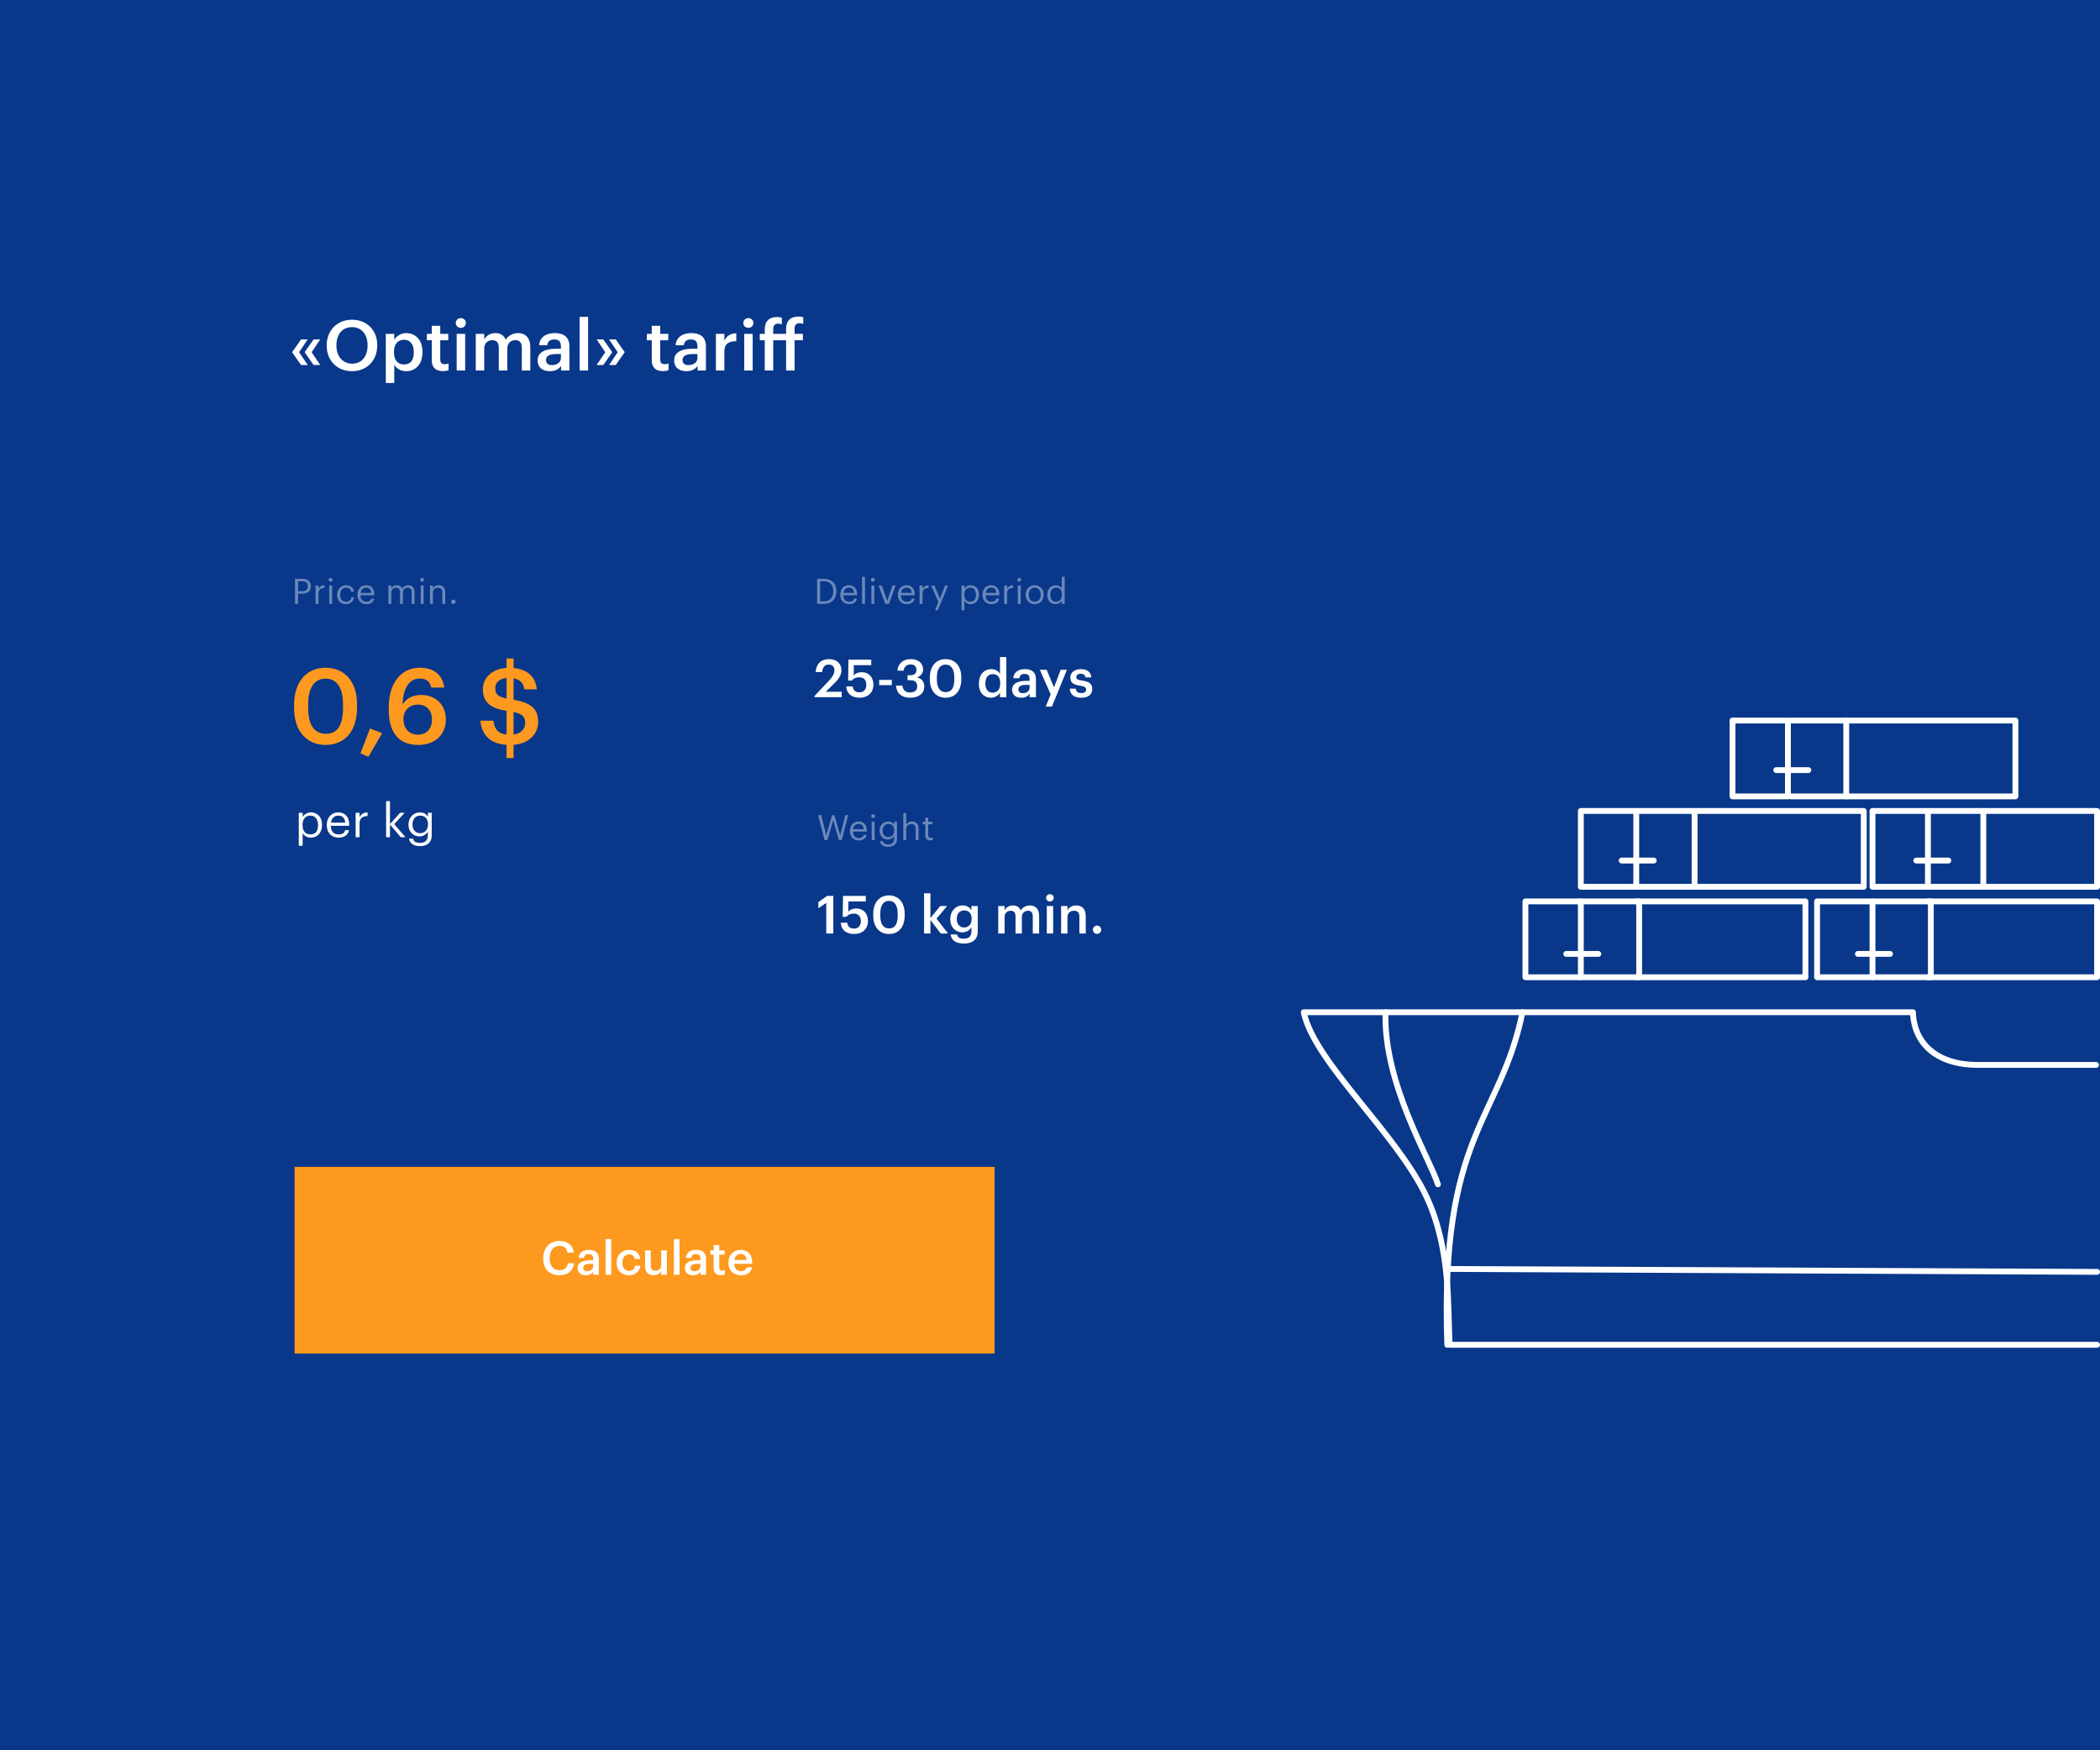
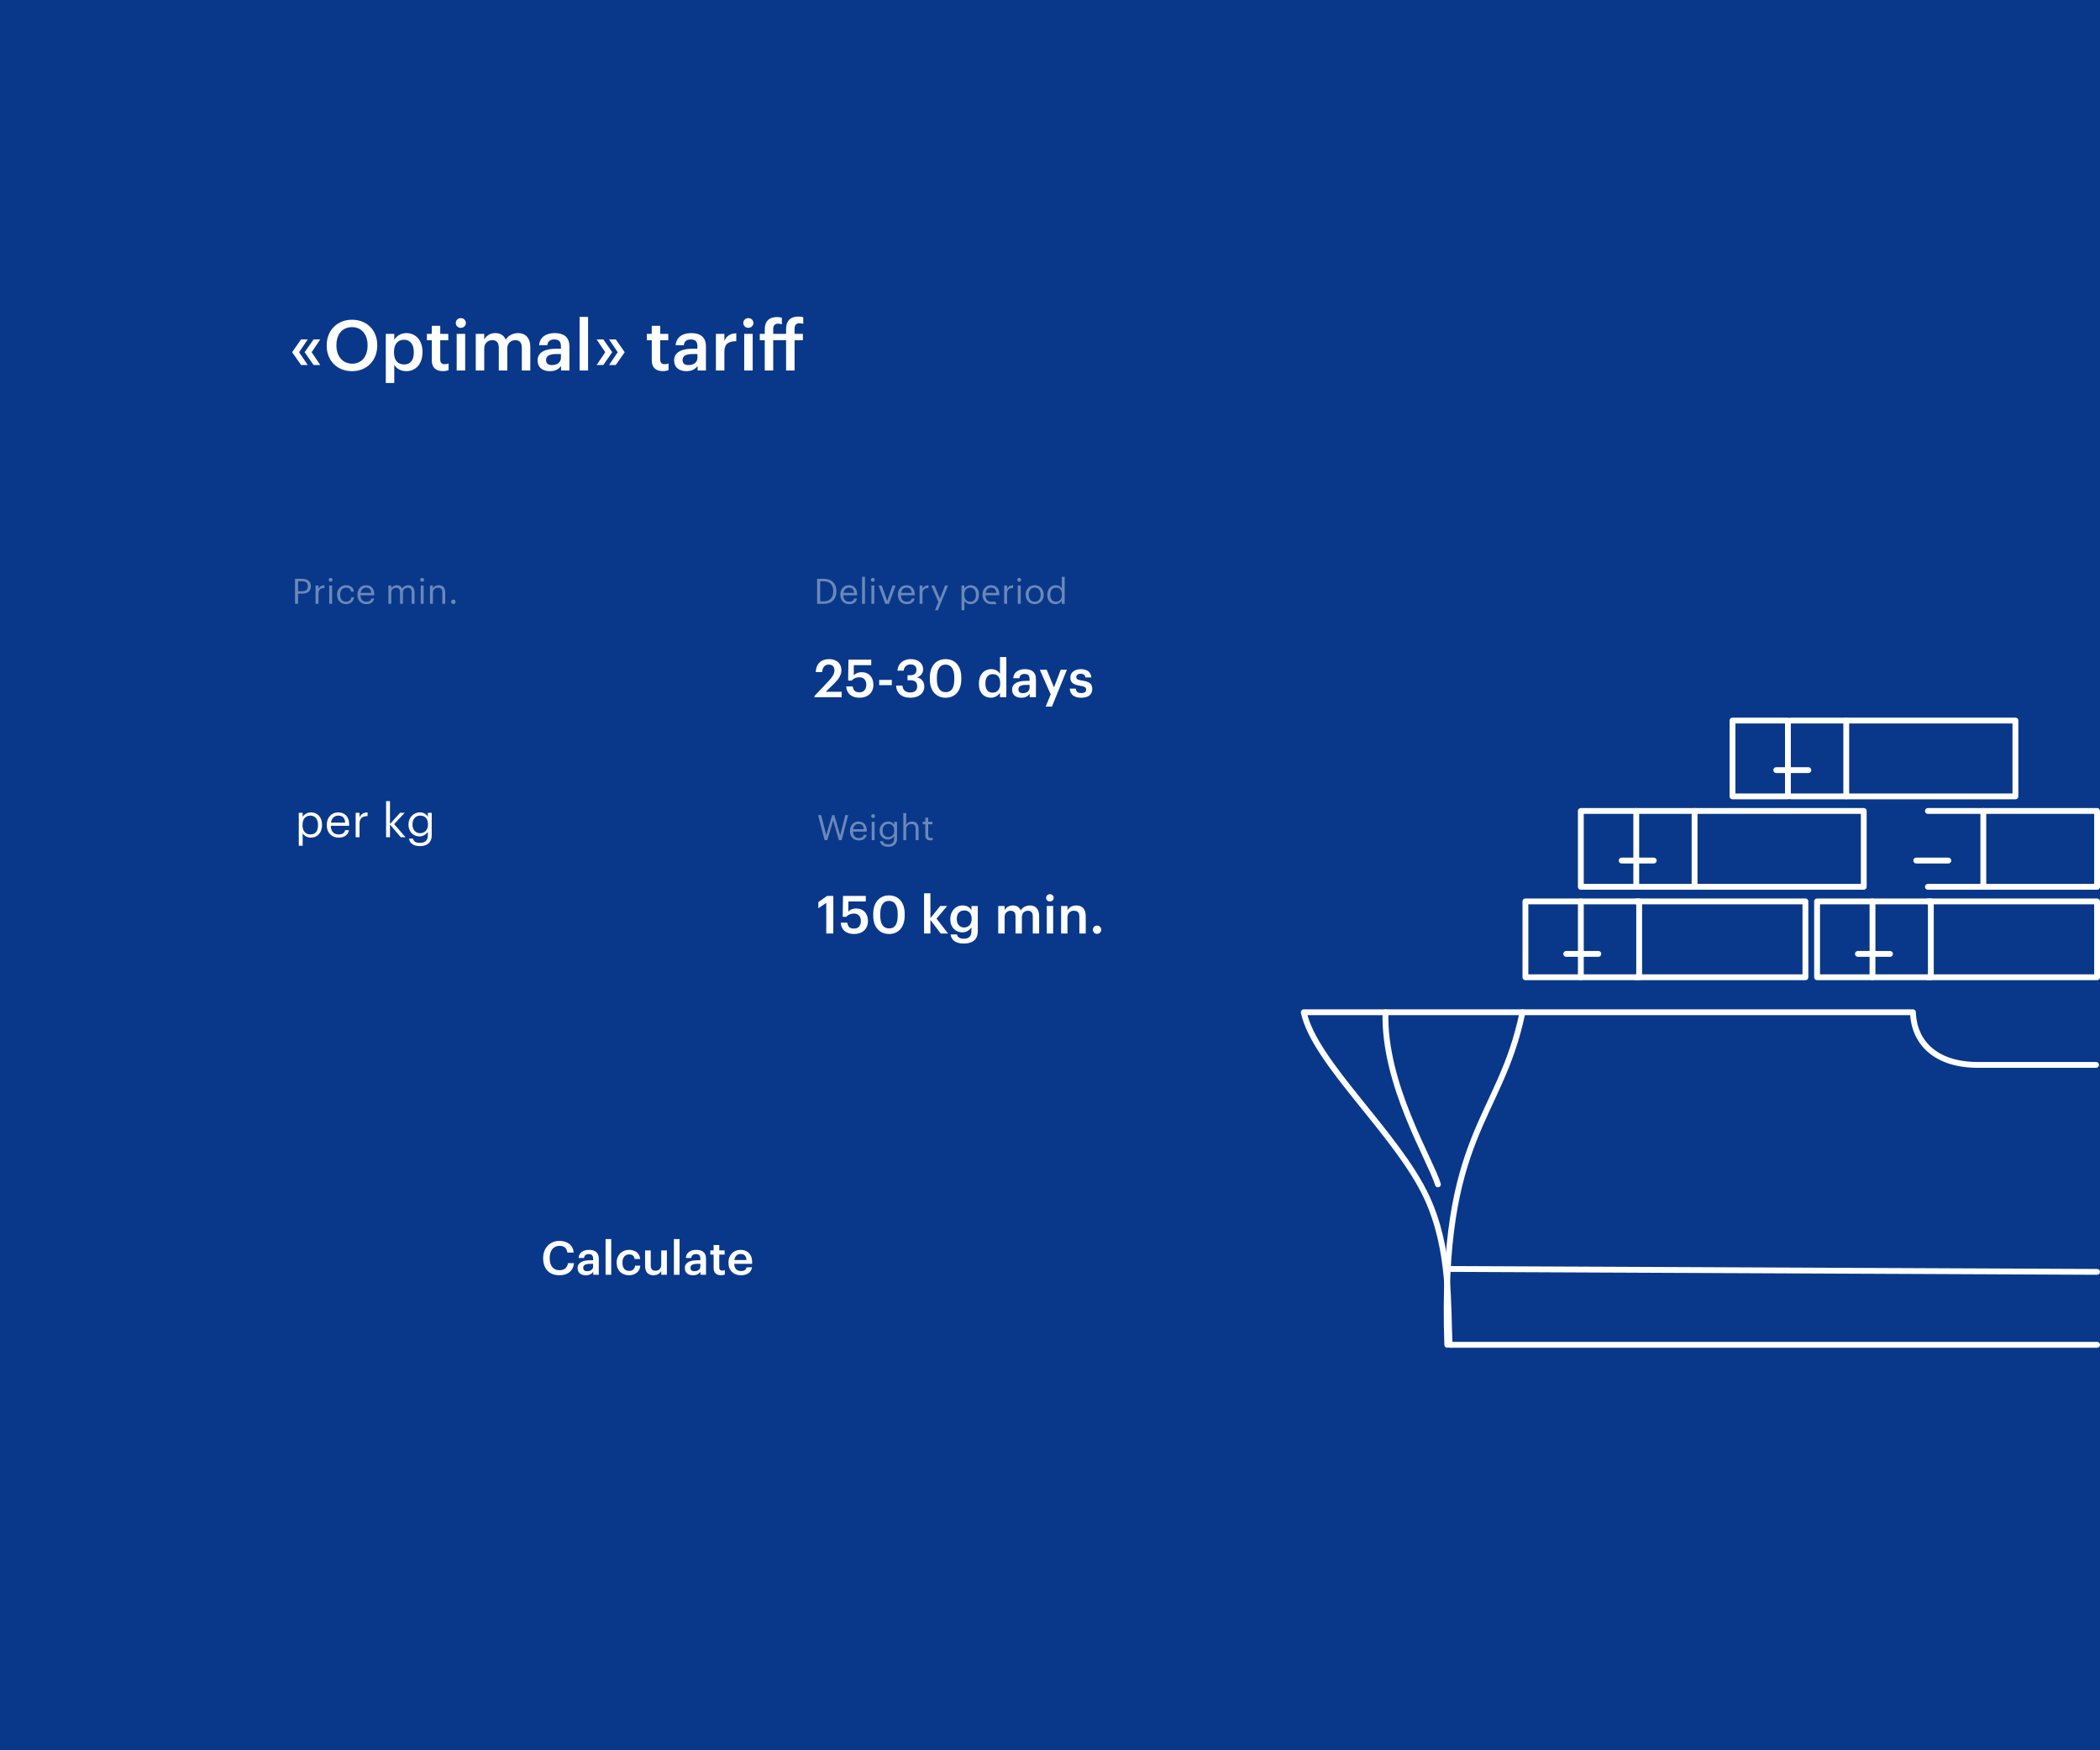
<svg xmlns="http://www.w3.org/2000/svg" width="720" height="600" viewBox="0 0 720 600" fill="none">
  <rect width="720" height="600" fill="#09388A" />
-   <path d="M111.744 251.544C107.856 251.544 105.66 248.628 105.66 242.76V241.464C105.66 235.704 107.784 232.644 111.672 232.644C115.56 232.644 117.612 235.92 117.612 241.428V242.688C117.612 248.556 115.74 251.544 111.744 251.544ZM111.636 255.36C118.368 255.36 122.4 250.428 122.4 242.688V241.392C122.4 233.652 118.116 228.9 111.636 228.9C105.156 228.9 100.836 233.688 100.836 241.5V242.796C100.836 250.536 105.12 255.36 111.636 255.36ZM123.598 258.24L126.298 259.428L131.014 251.364L126.874 249.708L123.598 258.24ZM143.365 255.36C149.197 255.36 152.869 251.832 152.869 246.612C152.869 241.608 149.341 238.224 144.409 238.224C141.349 238.224 139.225 239.52 138.037 241.536C138.181 235.632 140.449 232.608 143.905 232.608C146.389 232.608 147.397 233.724 147.865 235.704H152.329C151.717 231.204 148.657 228.9 143.941 228.9C137.749 228.9 133.285 233.76 133.285 242.688V243.3C133.285 250.068 135.877 255.36 143.365 255.36ZM143.293 251.832C140.377 251.832 138.325 249.888 138.325 246.432C138.325 243.552 140.377 241.536 143.293 241.536C146.281 241.536 148.117 243.588 148.117 246.72C148.117 249.78 146.173 251.832 143.293 251.832ZM173.667 255.324V259.86H176.079V255.324C181.371 254.928 184.503 251.616 184.503 247.404C184.503 242.544 181.371 240.744 176.079 239.88V232.5C178.275 232.896 179.391 234.12 179.787 236.316H184.035C183.603 231.816 180.723 229.44 176.079 229.008V225.732H173.667V228.972C168.771 229.26 165.567 232.284 165.567 236.28C165.567 240.852 168.339 242.832 173.667 243.696V251.796C170.247 251.4 169.455 249.312 169.167 247.044H164.703C165.099 251.364 167.511 254.928 173.667 255.324ZM180.075 247.836C180.075 249.996 178.527 251.472 176.079 251.796V244.092C179.211 244.74 180.075 245.784 180.075 247.836ZM169.815 235.884C169.815 234.048 171.183 232.68 173.667 232.392V239.484C170.499 238.8 169.815 237.792 169.815 235.884Z" fill="#FE991F" />
  <path d="M102.44 278.632V289.912H103.768V285.624C104.264 286.456 105.208 287.144 106.6 287.144C108.904 287.144 110.408 285.384 110.408 282.824V282.696C110.408 280.072 108.792 278.488 106.6 278.488C105.368 278.488 104.232 279.224 103.768 280.04V278.632H102.44ZM106.472 286.04C104.84 286.04 103.72 285.016 103.72 282.888V282.76C103.72 280.616 104.904 279.592 106.456 279.592C107.864 279.592 109.032 280.648 109.032 282.76V282.888C109.032 284.936 108.136 286.04 106.472 286.04ZM116.083 287.144C117.987 287.144 119.347 286.264 119.651 284.584H118.323C118.147 285.56 117.411 286.04 116.099 286.04C114.371 286.04 113.475 285 113.411 283.08H119.715V282.648C119.715 279.656 117.891 278.488 115.955 278.488C113.651 278.488 112.035 280.248 112.035 282.776V282.904C112.035 285.464 113.715 287.144 116.083 287.144ZM118.355 282.008H113.459C113.699 280.52 114.595 279.592 115.955 279.592C117.347 279.592 118.227 280.28 118.355 282.008ZM121.94 278.632V287H123.268V282.408C123.268 280.344 124.34 279.816 126.02 279.736V278.488C124.516 278.536 123.78 279.192 123.268 280.136V278.632H121.94ZM132.378 274.632V287H133.706V282.664L137.418 287H139.034L135.146 282.52L138.73 278.632H137.178L133.706 282.488V274.632H132.378ZM144.018 290.056C146.338 290.056 148.018 288.872 148.018 286.44V278.632H146.69V279.976C146.194 279.16 145.362 278.488 143.954 278.488C141.65 278.488 140.05 280.376 140.05 282.648V282.76C140.05 285.064 141.666 286.728 143.858 286.728C145.058 286.728 146.226 285.96 146.69 285.144V286.36C146.69 288.152 145.65 288.936 144.002 288.936C142.578 288.936 141.778 288.456 141.586 287.48H140.226C140.434 288.888 141.538 290.056 144.018 290.056ZM144.002 285.624C142.594 285.624 141.426 284.536 141.426 282.712V282.584C141.426 280.84 142.418 279.592 144.082 279.592C145.73 279.592 146.738 280.68 146.738 282.552V282.664C146.738 284.536 145.554 285.624 144.002 285.624Z" fill="white" />
  <path opacity="0.4" d="M101.152 198.42V207H102.196V203.508H103.588C105.22 203.508 106.588 202.8 106.588 200.976V200.928C106.588 199.14 105.22 198.42 103.588 198.42H101.152ZM103.66 202.68H102.196V199.26H103.66C104.824 199.26 105.544 199.716 105.544 200.928V200.976C105.544 202.08 104.896 202.68 103.66 202.68ZM108.193 200.724V207H109.189V203.556C109.189 202.008 109.993 201.612 111.253 201.552V200.616C110.125 200.652 109.573 201.144 109.189 201.852V200.724H108.193ZM112.87 200.724V207H113.866V200.724H112.87ZM113.35 199.416C113.722 199.416 114.01 199.128 114.01 198.756C114.01 198.384 113.722 198.096 113.35 198.096C112.978 198.096 112.69 198.384 112.69 198.756C112.69 199.128 112.978 199.416 113.35 199.416ZM118.649 207.108C120.149 207.108 121.253 206.1 121.385 204.744H120.461C120.365 205.764 119.549 206.28 118.661 206.28C117.449 206.28 116.609 205.476 116.609 203.928V203.832C116.609 202.356 117.485 201.444 118.625 201.444C119.489 201.444 120.209 201.816 120.365 202.812H121.349C121.157 201.216 119.933 200.616 118.625 200.616C116.945 200.616 115.577 201.912 115.577 203.832V203.928C115.577 205.884 116.897 207.108 118.649 207.108ZM125.597 207.108C127.025 207.108 128.045 206.448 128.273 205.188H127.277C127.145 205.92 126.593 206.28 125.609 206.28C124.313 206.28 123.641 205.5 123.593 204.06H128.321V203.736C128.321 201.492 126.953 200.616 125.501 200.616C123.773 200.616 122.561 201.936 122.561 203.832V203.928C122.561 205.848 123.821 207.108 125.597 207.108ZM127.301 203.256H123.629C123.809 202.14 124.481 201.444 125.501 201.444C126.545 201.444 127.205 201.96 127.301 203.256ZM133.166 200.724V207H134.162V203.16C134.162 202.032 135.002 201.48 135.818 201.48C136.682 201.48 137.15 201.936 137.15 203.04V207H138.146V203.16C138.146 202.032 138.986 201.48 139.802 201.48C140.666 201.48 141.134 201.936 141.134 203.04V207H142.13V203.112C142.13 201.288 141.134 200.616 140.018 200.616C139.262 200.616 138.29 200.988 137.87 201.792C137.546 200.94 136.85 200.616 136.034 200.616C135.122 200.616 134.45 201.096 134.162 201.684V200.724H133.166ZM144.252 200.724V207H145.248V200.724H144.252ZM144.732 199.416C145.104 199.416 145.392 199.128 145.392 198.756C145.392 198.384 145.104 198.096 144.732 198.096C144.36 198.096 144.072 198.384 144.072 198.756C144.072 199.128 144.36 199.416 144.732 199.416ZM147.428 200.724V207H148.424V203.196C148.424 202.068 149.252 201.48 150.176 201.48C151.184 201.48 151.652 201.972 151.652 203.076V207H152.648V203.148C152.648 201.324 151.736 200.616 150.44 200.616C149.396 200.616 148.712 201.132 148.424 201.72V200.724H147.428ZM155.436 207.06C155.856 207.06 156.204 206.724 156.204 206.292C156.204 205.86 155.856 205.524 155.436 205.524C155.016 205.524 154.668 205.86 154.668 206.292C154.668 206.724 155.016 207.06 155.436 207.06Z" fill="white" />
-   <path opacity="0.4" d="M282.372 206.148H281.196V199.26H282.36C284.724 199.26 285.684 200.652 285.684 202.632V202.728C285.684 204.828 284.568 206.148 282.372 206.148ZM280.152 198.42V207H282.396C285.408 207 286.764 205.116 286.764 202.74V202.632C286.764 200.244 285.36 198.42 282.42 198.42H280.152ZM291.144 207.108C292.572 207.108 293.592 206.448 293.82 205.188H292.824C292.692 205.92 292.14 206.28 291.156 206.28C289.86 206.28 289.188 205.5 289.14 204.06H293.868V203.736C293.868 201.492 292.5 200.616 291.048 200.616C289.32 200.616 288.108 201.936 288.108 203.832V203.928C288.108 205.848 289.368 207.108 291.144 207.108ZM292.848 203.256H289.176C289.356 202.14 290.028 201.444 291.048 201.444C292.092 201.444 292.752 201.96 292.848 203.256ZM295.561 197.724V207H296.569V197.724H295.561ZM298.772 200.724V207H299.768V200.724H298.772ZM299.252 199.416C299.624 199.416 299.912 199.128 299.912 198.756C299.912 198.384 299.624 198.096 299.252 198.096C298.88 198.096 298.592 198.384 298.592 198.756C298.592 199.128 298.88 199.416 299.252 199.416ZM301.239 200.724L303.519 207H304.791L307.047 200.724H306.015L304.179 205.992L302.319 200.724H301.239ZM310.89 207.108C312.318 207.108 313.338 206.448 313.566 205.188H312.57C312.438 205.92 311.886 206.28 310.902 206.28C309.606 206.28 308.934 205.5 308.886 204.06H313.614V203.736C313.614 201.492 312.246 200.616 310.794 200.616C309.066 200.616 307.854 201.936 307.854 203.832V203.928C307.854 205.848 309.114 207.108 310.89 207.108ZM312.594 203.256H308.922C309.102 202.14 309.774 201.444 310.794 201.444C311.838 201.444 312.498 201.96 312.594 203.256ZM315.283 200.724V207H316.279V203.556C316.279 202.008 317.083 201.612 318.343 201.552V200.616C317.215 200.652 316.663 201.144 316.279 201.852V200.724H315.283ZM321.746 206.352L320.558 209.184H321.566L325.034 200.724H324.014L322.274 205.224L320.354 200.724H319.286L321.746 206.352ZM329.662 200.724V209.184H330.658V205.968C331.03 206.592 331.738 207.108 332.782 207.108C334.51 207.108 335.638 205.788 335.638 203.868V203.772C335.638 201.804 334.426 200.616 332.782 200.616C331.858 200.616 331.006 201.168 330.658 201.78V200.724H329.662ZM332.686 206.28C331.462 206.28 330.622 205.512 330.622 203.916V203.82C330.622 202.212 331.51 201.444 332.674 201.444C333.73 201.444 334.606 202.236 334.606 203.82V203.916C334.606 205.452 333.934 206.28 332.686 206.28ZM339.894 207.108C341.322 207.108 342.342 206.448 342.57 205.188H341.574C341.442 205.92 340.89 206.28 339.906 206.28C338.61 206.28 337.938 205.5 337.89 204.06H342.618V203.736C342.618 201.492 341.25 200.616 339.798 200.616C338.07 200.616 336.858 201.936 336.858 203.832V203.928C336.858 205.848 338.118 207.108 339.894 207.108ZM341.598 203.256H337.926C338.106 202.14 338.778 201.444 339.798 201.444C340.842 201.444 341.502 201.96 341.598 203.256ZM344.287 200.724V207H345.283V203.556C345.283 202.008 346.087 201.612 347.347 201.552V200.616C346.219 200.652 345.667 201.144 345.283 201.852V200.724H344.287ZM348.963 200.724V207H349.959V200.724H348.963ZM349.443 199.416C349.815 199.416 350.103 199.128 350.103 198.756C350.103 198.384 349.815 198.096 349.443 198.096C349.071 198.096 348.783 198.384 348.783 198.756C348.783 199.128 349.071 199.416 349.443 199.416ZM354.755 206.28C353.471 206.28 352.703 205.356 352.703 203.916V203.82C352.703 202.38 353.495 201.444 354.755 201.444C356.003 201.444 356.807 202.38 356.807 203.832V203.916C356.807 205.332 356.015 206.28 354.755 206.28ZM354.743 207.108C356.519 207.108 357.839 205.8 357.839 203.904V203.808C357.839 201.924 356.531 200.616 354.755 200.616C352.979 200.616 351.671 201.936 351.671 203.82V203.916C351.671 205.752 352.955 207.108 354.743 207.108ZM361.897 207.108C362.797 207.108 363.697 206.532 364.045 205.92V207H365.041V197.724H364.045V201.732C363.673 201.12 363.049 200.616 361.993 200.616C360.265 200.616 359.065 201.972 359.065 203.892V203.988C359.065 205.956 360.253 207.108 361.897 207.108ZM362.005 206.28C360.949 206.28 360.097 205.524 360.097 203.94V203.844C360.097 202.308 360.841 201.444 362.089 201.444C363.325 201.444 364.081 202.188 364.081 203.808V203.904C364.081 205.512 363.169 206.28 362.005 206.28Z" fill="white" />
+   <path opacity="0.4" d="M282.372 206.148H281.196V199.26H282.36C284.724 199.26 285.684 200.652 285.684 202.632V202.728C285.684 204.828 284.568 206.148 282.372 206.148ZM280.152 198.42V207H282.396C285.408 207 286.764 205.116 286.764 202.74V202.632C286.764 200.244 285.36 198.42 282.42 198.42H280.152ZM291.144 207.108C292.572 207.108 293.592 206.448 293.82 205.188H292.824C292.692 205.92 292.14 206.28 291.156 206.28C289.86 206.28 289.188 205.5 289.14 204.06H293.868V203.736C293.868 201.492 292.5 200.616 291.048 200.616C289.32 200.616 288.108 201.936 288.108 203.832V203.928C288.108 205.848 289.368 207.108 291.144 207.108ZM292.848 203.256H289.176C289.356 202.14 290.028 201.444 291.048 201.444C292.092 201.444 292.752 201.96 292.848 203.256ZM295.561 197.724V207H296.569V197.724H295.561ZM298.772 200.724V207H299.768V200.724H298.772ZM299.252 199.416C299.624 199.416 299.912 199.128 299.912 198.756C299.912 198.384 299.624 198.096 299.252 198.096C298.88 198.096 298.592 198.384 298.592 198.756C298.592 199.128 298.88 199.416 299.252 199.416ZM301.239 200.724L303.519 207H304.791L307.047 200.724H306.015L304.179 205.992L302.319 200.724H301.239ZM310.89 207.108C312.318 207.108 313.338 206.448 313.566 205.188H312.57C312.438 205.92 311.886 206.28 310.902 206.28C309.606 206.28 308.934 205.5 308.886 204.06H313.614V203.736C313.614 201.492 312.246 200.616 310.794 200.616C309.066 200.616 307.854 201.936 307.854 203.832V203.928C307.854 205.848 309.114 207.108 310.89 207.108ZM312.594 203.256H308.922C309.102 202.14 309.774 201.444 310.794 201.444C311.838 201.444 312.498 201.96 312.594 203.256ZM315.283 200.724V207H316.279V203.556C316.279 202.008 317.083 201.612 318.343 201.552V200.616C317.215 200.652 316.663 201.144 316.279 201.852V200.724H315.283ZM321.746 206.352L320.558 209.184H321.566L325.034 200.724H324.014L322.274 205.224L320.354 200.724H319.286L321.746 206.352ZM329.662 200.724V209.184H330.658V205.968C331.03 206.592 331.738 207.108 332.782 207.108C334.51 207.108 335.638 205.788 335.638 203.868V203.772C335.638 201.804 334.426 200.616 332.782 200.616C331.858 200.616 331.006 201.168 330.658 201.78V200.724H329.662ZM332.686 206.28C331.462 206.28 330.622 205.512 330.622 203.916V203.82C330.622 202.212 331.51 201.444 332.674 201.444C333.73 201.444 334.606 202.236 334.606 203.82V203.916C334.606 205.452 333.934 206.28 332.686 206.28ZM339.894 207.108H341.574C341.442 205.92 340.89 206.28 339.906 206.28C338.61 206.28 337.938 205.5 337.89 204.06H342.618V203.736C342.618 201.492 341.25 200.616 339.798 200.616C338.07 200.616 336.858 201.936 336.858 203.832V203.928C336.858 205.848 338.118 207.108 339.894 207.108ZM341.598 203.256H337.926C338.106 202.14 338.778 201.444 339.798 201.444C340.842 201.444 341.502 201.96 341.598 203.256ZM344.287 200.724V207H345.283V203.556C345.283 202.008 346.087 201.612 347.347 201.552V200.616C346.219 200.652 345.667 201.144 345.283 201.852V200.724H344.287ZM348.963 200.724V207H349.959V200.724H348.963ZM349.443 199.416C349.815 199.416 350.103 199.128 350.103 198.756C350.103 198.384 349.815 198.096 349.443 198.096C349.071 198.096 348.783 198.384 348.783 198.756C348.783 199.128 349.071 199.416 349.443 199.416ZM354.755 206.28C353.471 206.28 352.703 205.356 352.703 203.916V203.82C352.703 202.38 353.495 201.444 354.755 201.444C356.003 201.444 356.807 202.38 356.807 203.832V203.916C356.807 205.332 356.015 206.28 354.755 206.28ZM354.743 207.108C356.519 207.108 357.839 205.8 357.839 203.904V203.808C357.839 201.924 356.531 200.616 354.755 200.616C352.979 200.616 351.671 201.936 351.671 203.82V203.916C351.671 205.752 352.955 207.108 354.743 207.108ZM361.897 207.108C362.797 207.108 363.697 206.532 364.045 205.92V207H365.041V197.724H364.045V201.732C363.673 201.12 363.049 200.616 361.993 200.616C360.265 200.616 359.065 201.972 359.065 203.892V203.988C359.065 205.956 360.253 207.108 361.897 207.108ZM362.005 206.28C360.949 206.28 360.097 205.524 360.097 203.94V203.844C360.097 202.308 360.841 201.444 362.089 201.444C363.325 201.444 364.081 202.188 364.081 203.808V203.904C364.081 205.512 363.169 206.28 362.005 206.28Z" fill="white" />
  <path d="M279.27 238.568V239H288.576V237.146H283.104L285.966 234.356C287.496 232.862 288.486 231.422 288.486 229.748C288.486 227.498 286.902 225.95 284.238 225.95C281.502 225.95 279.828 227.552 279.666 230.378H281.862C282.078 228.56 282.87 227.822 284.166 227.822C285.408 227.822 286.092 228.56 286.092 229.784C286.092 231.008 285.354 232.142 284.13 233.438L279.27 238.568ZM294.715 239.18C297.487 239.18 299.449 237.488 299.449 234.752C299.449 232.07 297.811 230.432 295.489 230.432C294.121 230.432 293.221 230.936 292.717 231.512L292.735 228.02H298.711V226.13H290.899L290.791 233.294H292.015C292.591 232.628 293.383 232.178 294.697 232.178C296.137 232.178 297.019 233.15 297.019 234.716C297.019 236.3 296.191 237.326 294.697 237.326C293.041 237.326 292.555 236.516 292.357 235.31H290.125C290.269 237.524 291.691 239.18 294.715 239.18ZM301.436 233.078V234.878H305.756V233.078H301.436ZM312.07 239.18C315.022 239.18 316.894 237.704 316.894 235.328C316.894 233.6 315.922 232.556 314.41 232.214C315.652 231.728 316.498 230.864 316.498 229.406C316.498 227.48 314.932 225.95 312.25 225.95C309.478 225.95 307.84 227.66 307.696 229.892H309.82C309.964 228.596 310.846 227.768 312.214 227.768C313.564 227.768 314.212 228.524 314.212 229.586C314.212 230.81 313.564 231.476 312.07 231.476H311.152V233.186H312.142C313.69 233.186 314.464 233.888 314.464 235.292C314.464 236.588 313.69 237.38 312.016 237.38C310.288 237.38 309.532 236.372 309.406 235.022H307.228C307.318 237.47 309.01 239.18 312.07 239.18ZM324.255 237.272C322.311 237.272 321.213 235.814 321.213 232.88V232.232C321.213 229.352 322.275 227.822 324.219 227.822C326.163 227.822 327.189 229.46 327.189 232.214V232.844C327.189 235.778 326.253 237.272 324.255 237.272ZM324.201 239.18C327.567 239.18 329.583 236.714 329.583 232.844V232.196C329.583 228.326 327.441 225.95 324.201 225.95C320.961 225.95 318.801 228.344 318.801 232.25V232.898C318.801 236.768 320.943 239.18 324.201 239.18ZM339.758 239.18C341.162 239.18 342.332 238.352 342.854 237.416V239H345.032V225.23H342.854V231.026C342.332 230.09 341.378 229.388 339.848 229.388C337.4 229.388 335.618 231.278 335.618 234.302V234.446C335.618 237.524 337.4 239.18 339.758 239.18ZM340.298 237.452C338.876 237.452 337.85 236.462 337.85 234.392V234.248C337.85 232.214 338.786 231.098 340.388 231.098C341.972 231.098 342.926 232.106 342.926 234.194V234.338C342.926 236.444 341.81 237.452 340.298 237.452ZM350.157 239.18C351.597 239.18 352.407 238.658 353.037 237.848V239H355.179V232.826C355.179 230.234 353.523 229.388 351.417 229.388C349.311 229.388 347.583 230.306 347.385 232.502H349.491C349.617 231.566 350.139 231.026 351.291 231.026C352.587 231.026 353.001 231.638 353.001 232.916V233.402H351.831C349.149 233.402 347.007 234.194 347.007 236.39C347.007 238.352 348.429 239.18 350.157 239.18ZM350.679 237.614C349.599 237.614 349.167 237.092 349.167 236.3C349.167 235.148 350.229 234.77 351.885 234.77H353.001V235.706C353.001 236.93 352.029 237.614 350.679 237.614ZM360.236 238.046L358.526 242.222H360.668L365.798 229.586H363.674L361.37 235.652L358.868 229.586H356.51L360.236 238.046ZM370.723 239.18C373.153 239.18 374.485 238.1 374.485 236.174C374.485 234.176 373.171 233.636 370.957 233.294C369.445 233.06 369.013 232.772 369.013 232.088C369.013 231.422 369.571 230.972 370.507 230.972C371.515 230.972 371.983 231.368 372.181 232.232H374.197C373.963 230.108 372.451 229.388 370.507 229.388C368.743 229.388 366.979 230.342 366.979 232.214C366.979 233.978 367.879 234.698 370.381 235.076C371.767 235.31 372.397 235.598 372.397 236.372C372.397 237.164 371.875 237.578 370.705 237.578C369.409 237.578 368.959 237.02 368.833 236.066H366.781C366.871 238.082 368.275 239.18 370.723 239.18Z" fill="white" />
  <path opacity="0.4" d="M280.48 279.42L282.712 288H283.66L285.664 281.22L287.608 288H288.568L290.8 279.42H289.828L288.064 286.368L286.048 279.42H285.304L283.288 286.344L281.548 279.42H280.48ZM294.453 288.108C295.881 288.108 296.901 287.448 297.129 286.188H296.133C296.001 286.92 295.449 287.28 294.465 287.28C293.169 287.28 292.497 286.5 292.449 285.06H297.177V284.736C297.177 282.492 295.809 281.616 294.357 281.616C292.629 281.616 291.417 282.936 291.417 284.832V284.928C291.417 286.848 292.677 288.108 294.453 288.108ZM296.157 284.256H292.485C292.665 283.14 293.337 282.444 294.357 282.444C295.401 282.444 296.061 282.96 296.157 284.256ZM298.87 281.724V288H299.866V281.724H298.87ZM299.35 280.416C299.722 280.416 300.01 280.128 300.01 279.756C300.01 279.384 299.722 279.096 299.35 279.096C298.978 279.096 298.69 279.384 298.69 279.756C298.69 280.128 298.978 280.416 299.35 280.416ZM304.553 290.292C306.293 290.292 307.553 289.404 307.553 287.58V281.724H306.557V282.732C306.185 282.12 305.561 281.616 304.505 281.616C302.777 281.616 301.577 283.032 301.577 284.736V284.82C301.577 286.548 302.789 287.796 304.433 287.796C305.333 287.796 306.209 287.22 306.557 286.608V287.52C306.557 288.864 305.777 289.452 304.541 289.452C303.473 289.452 302.873 289.092 302.729 288.36H301.709C301.865 289.416 302.693 290.292 304.553 290.292ZM304.541 286.968C303.485 286.968 302.609 286.152 302.609 284.784V284.688C302.609 283.38 303.353 282.444 304.601 282.444C305.837 282.444 306.593 283.26 306.593 284.664V284.748C306.593 286.152 305.705 286.968 304.541 286.968ZM309.709 278.724V288H310.705V284.196C310.705 283.068 311.533 282.48 312.457 282.48C313.465 282.48 313.933 282.972 313.933 284.076V288H314.929V284.148C314.929 282.324 314.017 281.616 312.721 281.616C311.677 281.616 310.993 282.132 310.705 282.72V278.724H309.709ZM318.941 288.084C319.361 288.084 319.589 288.036 319.793 287.952V287.112C319.565 287.196 319.349 287.244 319.025 287.244C318.509 287.244 318.245 286.944 318.245 286.332V282.564H319.709V281.724H318.245V280.296H317.249V281.724H316.349V282.564H317.249V286.428C317.249 287.424 317.789 288.084 318.941 288.084Z" fill="white" />
  <path d="M283.294 309.506V320H285.706V307.13H283.564L280.576 309.254V311.36L283.294 309.506ZM292.849 320.18C295.621 320.18 297.583 318.488 297.583 315.752C297.583 313.07 295.945 311.432 293.623 311.432C292.255 311.432 291.355 311.936 290.851 312.512L290.869 309.02H296.845V307.13H289.033L288.925 314.294H290.149C290.725 313.628 291.517 313.178 292.831 313.178C294.271 313.178 295.153 314.15 295.153 315.716C295.153 317.3 294.325 318.326 292.831 318.326C291.175 318.326 290.689 317.516 290.491 316.31H288.259C288.403 318.524 289.825 320.18 292.849 320.18ZM304.847 318.272C302.903 318.272 301.805 316.814 301.805 313.88V313.232C301.805 310.352 302.867 308.822 304.811 308.822C306.755 308.822 307.781 310.46 307.781 313.214V313.844C307.781 316.778 306.845 318.272 304.847 318.272ZM304.793 320.18C308.159 320.18 310.175 317.714 310.175 313.844V313.196C310.175 309.326 308.033 306.95 304.793 306.95C301.553 306.95 299.393 309.344 299.393 313.25V313.898C299.393 317.768 301.535 320.18 304.793 320.18ZM316.821 306.23V320H318.999V315.374L322.527 320H325.047L321.087 314.906L324.741 310.586H322.365L318.999 314.726V306.23H316.821ZM330.451 323.456C333.385 323.456 335.221 322.088 335.239 319.298V310.586H333.061V312.026C332.503 311.09 331.603 310.388 330.037 310.388C327.589 310.388 325.807 312.368 325.807 315.014V315.14C325.807 317.876 327.625 319.622 329.983 319.622C331.369 319.622 332.539 318.776 333.061 317.876V319.262C333.061 320.972 332.143 321.8 330.433 321.8C328.993 321.8 328.309 321.26 328.111 320.324H325.915C326.149 322.124 327.499 323.456 330.451 323.456ZM330.523 317.948C329.119 317.948 328.039 316.868 328.039 315.122V314.978C328.039 313.25 328.957 312.098 330.595 312.098C332.179 312.098 333.133 313.142 333.133 314.942V315.068C333.133 316.868 332.035 317.948 330.523 317.948ZM342.257 310.586V320H344.435V314.366C344.435 312.926 345.425 312.206 346.505 312.206C347.585 312.206 348.179 312.8 348.179 314.186V320H350.357V314.366C350.357 312.926 351.347 312.206 352.427 312.206C353.507 312.206 354.101 312.8 354.101 314.186V320H356.279V314.042C356.279 311.45 354.875 310.388 353.147 310.388C351.977 310.388 350.681 310.91 349.961 312.08C349.475 310.91 348.521 310.388 347.297 310.388C345.911 310.388 344.885 311.144 344.435 312.026V310.586H342.257ZM358.905 310.586V320H361.083V310.586H358.905ZM359.967 309.038C360.687 309.038 361.263 308.498 361.263 307.796C361.263 307.076 360.687 306.536 359.967 306.536C359.247 306.536 358.671 307.076 358.671 307.796C358.671 308.498 359.247 309.038 359.967 309.038ZM363.808 310.586V320H365.986V314.456C365.986 312.962 366.976 312.206 368.2 312.206C369.496 312.206 370.072 312.836 370.072 314.276V320H372.25V314.078C372.25 311.486 370.918 310.388 369.028 310.388C367.462 310.388 366.436 311.162 365.986 312.08V310.586H363.808ZM376.125 320.126C376.935 320.126 377.565 319.514 377.565 318.722C377.565 317.93 376.935 317.3 376.125 317.3C375.333 317.3 374.703 317.93 374.703 318.722C374.703 319.514 375.333 320.126 376.125 320.126Z" fill="white" />
  <path d="M100.152 120.736L103.224 125.128H105.504L102.552 120.736L105.504 116.344H103.224L100.152 120.736ZM104.448 120.736L107.52 125.128H109.8L106.848 120.736L109.8 116.344H107.52L104.448 120.736ZM120.746 124.672C117.626 124.672 115.346 122.248 115.346 118.504V118.312C115.346 114.616 117.338 112.144 120.698 112.144C124.058 112.144 126.026 114.76 126.026 118.288V118.48C126.026 122.2 123.986 124.672 120.746 124.672ZM120.698 127.24C125.906 127.24 129.338 123.448 129.338 118.456V118.264C129.338 113.224 125.786 109.6 120.698 109.6C115.586 109.6 112.01 113.32 112.01 118.336V118.528C112.01 123.472 115.442 127.24 120.698 127.24ZM132.275 114.448V131.296H135.179V125.032C135.851 126.256 137.267 127.24 139.283 127.24C142.523 127.24 144.851 124.792 144.851 120.76V120.568C144.851 116.536 142.427 114.184 139.283 114.184C137.435 114.184 135.875 115.264 135.179 116.464V114.448H132.275ZM138.563 124.936C136.451 124.936 135.083 123.616 135.083 120.808V120.616C135.083 117.808 136.523 116.464 138.539 116.464C140.435 116.464 141.875 117.832 141.875 120.616V120.808C141.875 123.52 140.699 124.936 138.563 124.936ZM151.828 127.216C152.716 127.216 153.34 127.072 153.796 126.904V124.6C153.412 124.768 152.932 124.84 152.38 124.84C151.444 124.84 150.94 124.36 150.94 123.232V116.632H153.7V114.448H150.94V111.688H148.036V114.448H146.356V116.632H148.036V123.496C148.036 125.896 149.332 127.216 151.828 127.216ZM156.581 114.448V127H159.485V114.448H156.581ZM157.997 112.384C158.957 112.384 159.725 111.664 159.725 110.728C159.725 109.768 158.957 109.048 157.997 109.048C157.037 109.048 156.269 109.768 156.269 110.728C156.269 111.664 157.037 112.384 157.997 112.384ZM163.119 114.448V127H166.023V119.488C166.023 117.568 167.343 116.608 168.783 116.608C170.223 116.608 171.015 117.4 171.015 119.248V127H173.919V119.488C173.919 117.568 175.239 116.608 176.679 116.608C178.119 116.608 178.911 117.4 178.911 119.248V127H181.815V119.056C181.815 115.6 179.943 114.184 177.639 114.184C176.079 114.184 174.351 114.88 173.391 116.44C172.743 114.88 171.471 114.184 169.839 114.184C167.991 114.184 166.623 115.192 166.023 116.368V114.448H163.119ZM188.532 127.24C190.452 127.24 191.532 126.544 192.372 125.464V127H195.228V118.768C195.228 115.312 193.02 114.184 190.212 114.184C187.404 114.184 185.1 115.408 184.836 118.336H187.644C187.812 117.088 188.508 116.368 190.044 116.368C191.772 116.368 192.324 117.184 192.324 118.888V119.536H190.764C187.188 119.536 184.332 120.592 184.332 123.52C184.332 126.136 186.228 127.24 188.532 127.24ZM189.228 125.152C187.788 125.152 187.212 124.456 187.212 123.4C187.212 121.864 188.628 121.36 190.836 121.36H192.324V122.608C192.324 124.24 191.028 125.152 189.228 125.152ZM198.722 108.64V127H201.626V108.64H198.722ZM207.515 120.736L204.563 125.128H206.843L209.915 120.736L206.843 116.344H204.563L207.515 120.736ZM211.787 120.736L208.835 125.128H211.115L214.187 120.736L211.115 116.344H208.835L211.787 120.736ZM227.25 127.216C228.138 127.216 228.762 127.072 229.218 126.904V124.6C228.834 124.768 228.354 124.84 227.802 124.84C226.866 124.84 226.362 124.36 226.362 123.232V116.632H229.122V114.448H226.362V111.688H223.458V114.448H221.778V116.632H223.458V123.496C223.458 125.896 224.754 127.216 227.25 127.216ZM235.336 127.24C237.256 127.24 238.336 126.544 239.176 125.464V127H242.032V118.768C242.032 115.312 239.824 114.184 237.016 114.184C234.208 114.184 231.904 115.408 231.64 118.336H234.448C234.616 117.088 235.312 116.368 236.848 116.368C238.576 116.368 239.128 117.184 239.128 118.888V119.536H237.568C233.992 119.536 231.136 120.592 231.136 123.52C231.136 126.136 233.032 127.24 235.336 127.24ZM236.032 125.152C234.592 125.152 234.016 124.456 234.016 123.4C234.016 121.864 235.432 121.36 237.64 121.36H239.128V122.608C239.128 124.24 237.832 125.152 236.032 125.152ZM245.455 114.448V127H248.359V120.472C248.359 117.832 249.871 116.968 252.439 116.968V114.256C250.327 114.28 249.151 115.192 248.359 116.8V114.448H245.455ZM255.159 114.448V127H258.063V114.448H255.159ZM256.575 112.384C257.535 112.384 258.303 111.664 258.303 110.728C258.303 109.768 257.535 109.048 256.575 109.048C255.615 109.048 254.847 109.768 254.847 110.728C254.847 111.664 255.615 112.384 256.575 112.384ZM262.201 116.632V127H265.105V116.632H269.521V127H272.425V116.632H275.281V114.448H272.425V112.648C272.425 111.568 272.905 110.8 274.081 110.8C274.633 110.8 275.041 110.896 275.401 111.016V108.76C274.849 108.592 274.465 108.52 273.721 108.52C271.033 108.52 269.521 109.984 269.521 112.768V114.448H265.105V112.792C265.105 111.712 265.585 110.944 266.761 110.944C267.313 110.944 267.697 111.064 268.057 111.184V108.928C267.505 108.76 267.097 108.688 266.401 108.688C263.689 108.688 262.201 110.128 262.201 112.936V114.448H260.497V116.632H262.201Z" fill="white" />
-   <rect x="101" y="400" width="240" height="64" fill="#FE991F" />
  <path d="M191.812 437.16C194.548 437.16 196.484 435.784 196.82 433.016H194.74C194.5 434.632 193.412 435.432 191.812 435.432C189.684 435.432 188.468 433.912 188.468 431.336V431.208C188.468 428.648 189.796 427.08 191.796 427.08C193.46 427.08 194.292 427.848 194.532 429.384H196.692C196.436 426.696 194.404 425.384 191.78 425.384C188.58 425.384 186.228 427.784 186.228 431.224V431.352C186.228 434.872 188.228 437.16 191.812 437.16ZM200.836 437.16C202.116 437.16 202.836 436.696 203.396 435.976V437H205.3V431.512C205.3 429.208 203.828 428.456 201.956 428.456C200.084 428.456 198.548 429.272 198.372 431.224H200.244C200.356 430.392 200.82 429.912 201.844 429.912C202.996 429.912 203.364 430.456 203.364 431.592V432.024H202.324C199.94 432.024 198.036 432.728 198.036 434.68C198.036 436.424 199.3 437.16 200.836 437.16ZM201.3 435.768C200.34 435.768 199.956 435.304 199.956 434.6C199.956 433.576 200.9 433.24 202.372 433.24H203.364V434.072C203.364 435.16 202.5 435.768 201.3 435.768ZM207.63 424.76V437H209.566V424.76H207.63ZM215.652 437.16C217.908 437.16 219.396 435.8 219.524 433.88H217.748C217.62 435.08 216.756 435.672 215.732 435.672C214.308 435.672 213.412 434.728 213.412 432.888V432.76C213.412 431.032 214.356 430.008 215.684 430.008C216.708 430.008 217.428 430.456 217.604 431.592H219.476C219.268 429.288 217.492 428.456 215.652 428.456C213.3 428.456 211.428 430.152 211.428 432.792V432.92C211.428 435.592 213.252 437.16 215.652 437.16ZM224.054 437.16C225.414 437.16 226.278 436.504 226.71 435.688V437H228.646V428.632H226.71V433.608C226.71 434.936 225.798 435.608 224.758 435.608C223.622 435.608 223.11 435.048 223.11 433.768V428.632H221.174V433.992C221.174 436.216 222.39 437.16 224.054 437.16ZM231.052 424.76V437H232.988V424.76H231.052ZM237.602 437.16C238.882 437.16 239.602 436.696 240.162 435.976V437H242.066V431.512C242.066 429.208 240.594 428.456 238.722 428.456C236.85 428.456 235.314 429.272 235.138 431.224H237.01C237.122 430.392 237.586 429.912 238.61 429.912C239.762 429.912 240.13 430.456 240.13 431.592V432.024H239.09C236.706 432.024 234.802 432.728 234.802 434.68C234.802 436.424 236.066 437.16 237.602 437.16ZM238.066 435.768C237.106 435.768 236.722 435.304 236.722 434.6C236.722 433.576 237.666 433.24 239.138 433.24H240.13V434.072C240.13 435.16 239.266 435.768 238.066 435.768ZM247.195 437.144C247.787 437.144 248.203 437.048 248.507 436.936V435.4C248.251 435.512 247.931 435.56 247.563 435.56C246.939 435.56 246.603 435.24 246.603 434.488V430.088H248.443V428.632H246.603V426.792H244.667V428.632H243.547V430.088H244.667V434.664C244.667 436.264 245.531 437.144 247.195 437.144ZM253.996 437.16C256.156 437.16 257.564 436.216 257.836 434.44H255.964C255.82 435.256 255.212 435.72 254.044 435.72C252.588 435.72 251.804 434.84 251.74 433.24H257.868V432.68C257.868 429.688 255.996 428.456 253.916 428.456C251.532 428.456 249.756 430.184 249.756 432.776V432.904C249.756 435.528 251.516 437.16 253.996 437.16ZM255.948 431.944H251.772C251.964 430.648 252.748 429.864 253.916 429.864C255.132 429.864 255.836 430.488 255.948 431.944Z" fill="white" />
  <path d="M718.642 365.05H678.307C663.744 365.105 656.215 357.474 655.867 347H447C450.705 364.356 479.117 388.686 489.208 410.515C497.475 428.4 496.355 447.936 497.012 461H719" stroke="white" stroke-width="2" stroke-linecap="round" stroke-linejoin="round" />
  <path d="M475.021 347C474.349 371.704 490.345 397.302 493 406" stroke="white" stroke-width="2" stroke-linecap="round" stroke-linejoin="round" />
  <path d="M522 347C514.308 384.343 493.719 388.401 496.207 461" stroke="white" stroke-width="2" stroke-linecap="round" stroke-linejoin="round" />
  <path d="M497 435L719 436" stroke="white" stroke-width="2" stroke-linecap="round" stroke-linejoin="round" />
  <path fill-rule="evenodd" clip-rule="evenodd" d="M623 335H662V309H623V335Z" stroke="white" stroke-width="2" stroke-linecap="round" stroke-linejoin="round" />
  <path d="M661 335H680.333H719V309H680.333H661" stroke="white" stroke-width="2" stroke-linecap="round" stroke-linejoin="round" />
  <path d="M642 309V335" stroke="white" stroke-width="2" stroke-linecap="round" stroke-linejoin="round" />
  <path d="M637 327H648" stroke="white" stroke-width="2" stroke-linecap="round" stroke-linejoin="round" />
  <path fill-rule="evenodd" clip-rule="evenodd" d="M523 335H562V309H523V335Z" stroke="white" stroke-width="2" stroke-linecap="round" stroke-linejoin="round" />
  <path d="M561 335H580.333H619V309H580.333H561" stroke="white" stroke-width="2" stroke-linecap="round" stroke-linejoin="round" />
  <path d="M542 309V335" stroke="white" stroke-width="2" stroke-linecap="round" stroke-linejoin="round" />
  <path d="M537 327H548" stroke="white" stroke-width="2" stroke-linecap="round" stroke-linejoin="round" />
  <path fill-rule="evenodd" clip-rule="evenodd" d="M542 304H581V278H542V304Z" stroke="white" stroke-width="2" stroke-linecap="round" stroke-linejoin="round" />
  <path d="M561 278V304" stroke="white" stroke-width="2" stroke-linecap="round" stroke-linejoin="round" />
  <path d="M556 295H567" stroke="white" stroke-width="2" stroke-linecap="round" stroke-linejoin="round" />
  <path fill-rule="evenodd" clip-rule="evenodd" d="M594 273H613V247H594V273Z" stroke="white" stroke-width="2" stroke-linecap="round" stroke-linejoin="round" />
  <path d="M609 264H620" stroke="white" stroke-width="2" stroke-linecap="round" stroke-linejoin="round" />
  <path d="M614 247H633V273H614" stroke="white" stroke-width="2" stroke-linecap="round" stroke-linejoin="round" />
  <path d="M581 278H639V304H581" stroke="white" stroke-width="2" stroke-linecap="round" stroke-linejoin="round" />
  <path d="M633 247H691V273H633" stroke="white" stroke-width="2" stroke-linecap="round" stroke-linejoin="round" />
-   <path fill-rule="evenodd" clip-rule="evenodd" d="M642 304H661V278H642V304Z" stroke="white" stroke-width="2" stroke-linecap="round" stroke-linejoin="round" />
  <path d="M657 295H668" stroke="white" stroke-width="2" stroke-linecap="round" stroke-linejoin="round" />
  <path d="M661 278H680V304H661" stroke="white" stroke-width="2" stroke-linecap="round" stroke-linejoin="round" />
  <path d="M680 278H719V304H680" stroke="white" stroke-width="2" stroke-linecap="round" stroke-linejoin="round" />
</svg>